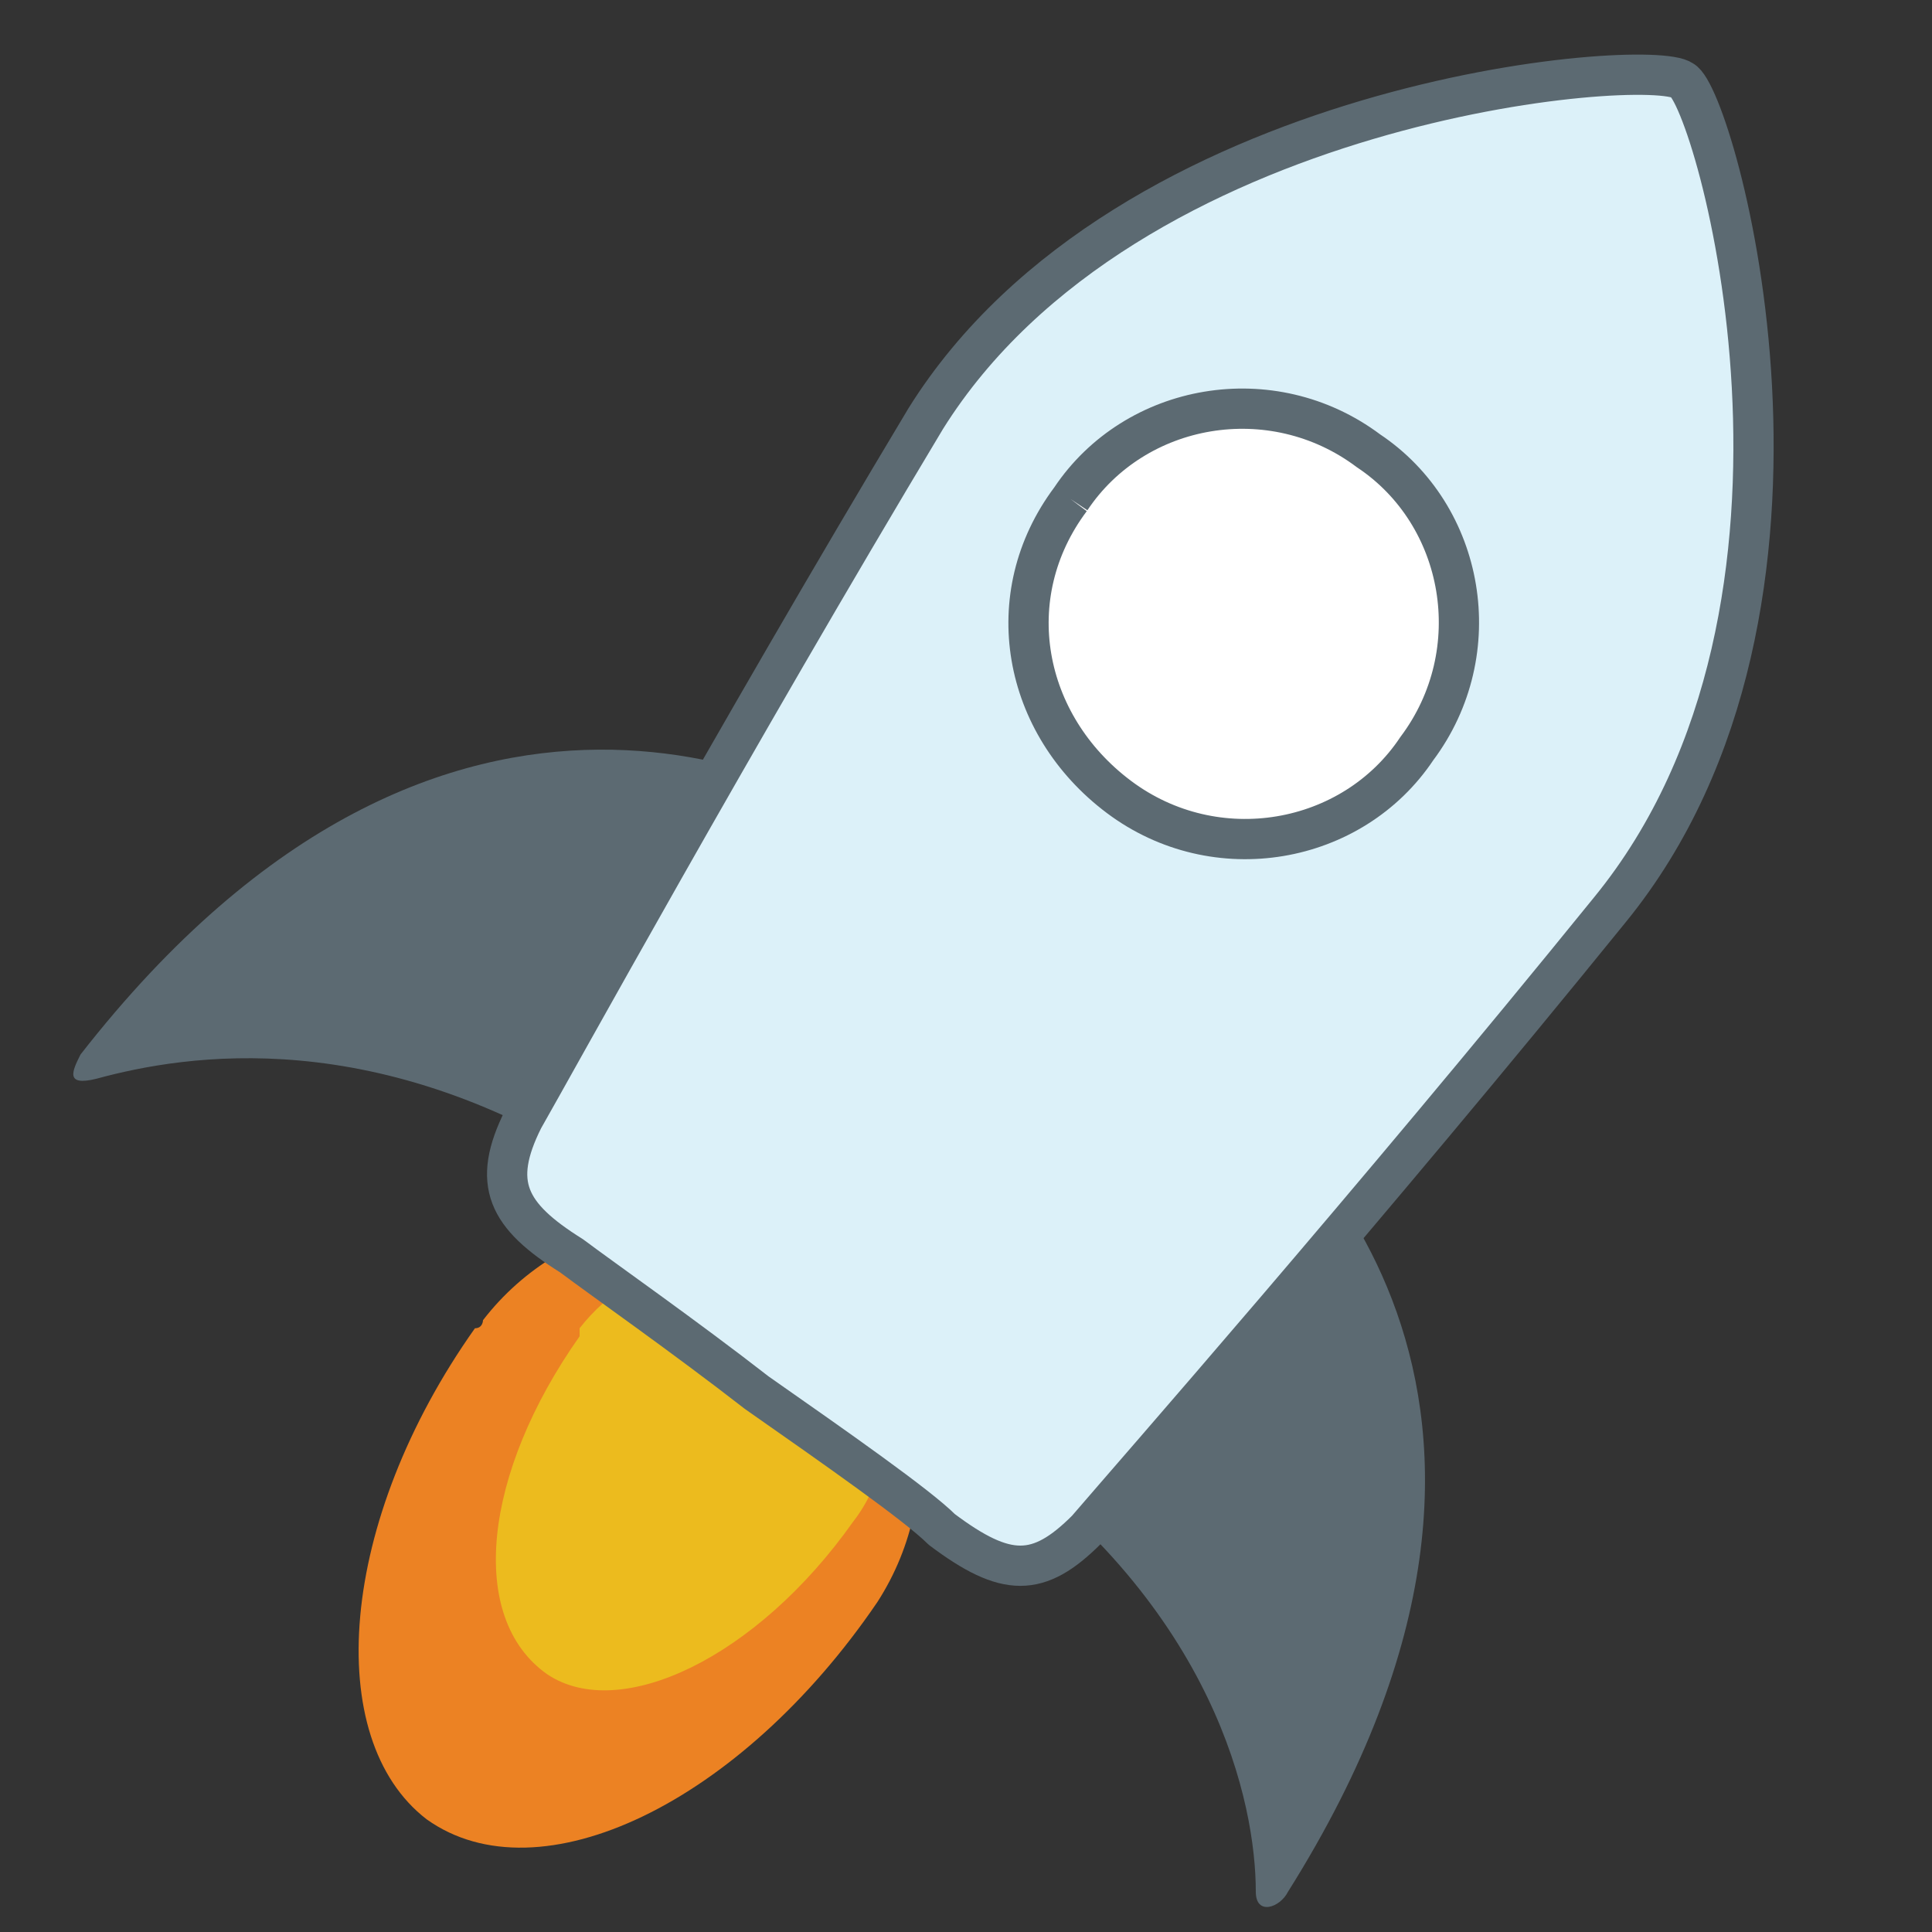
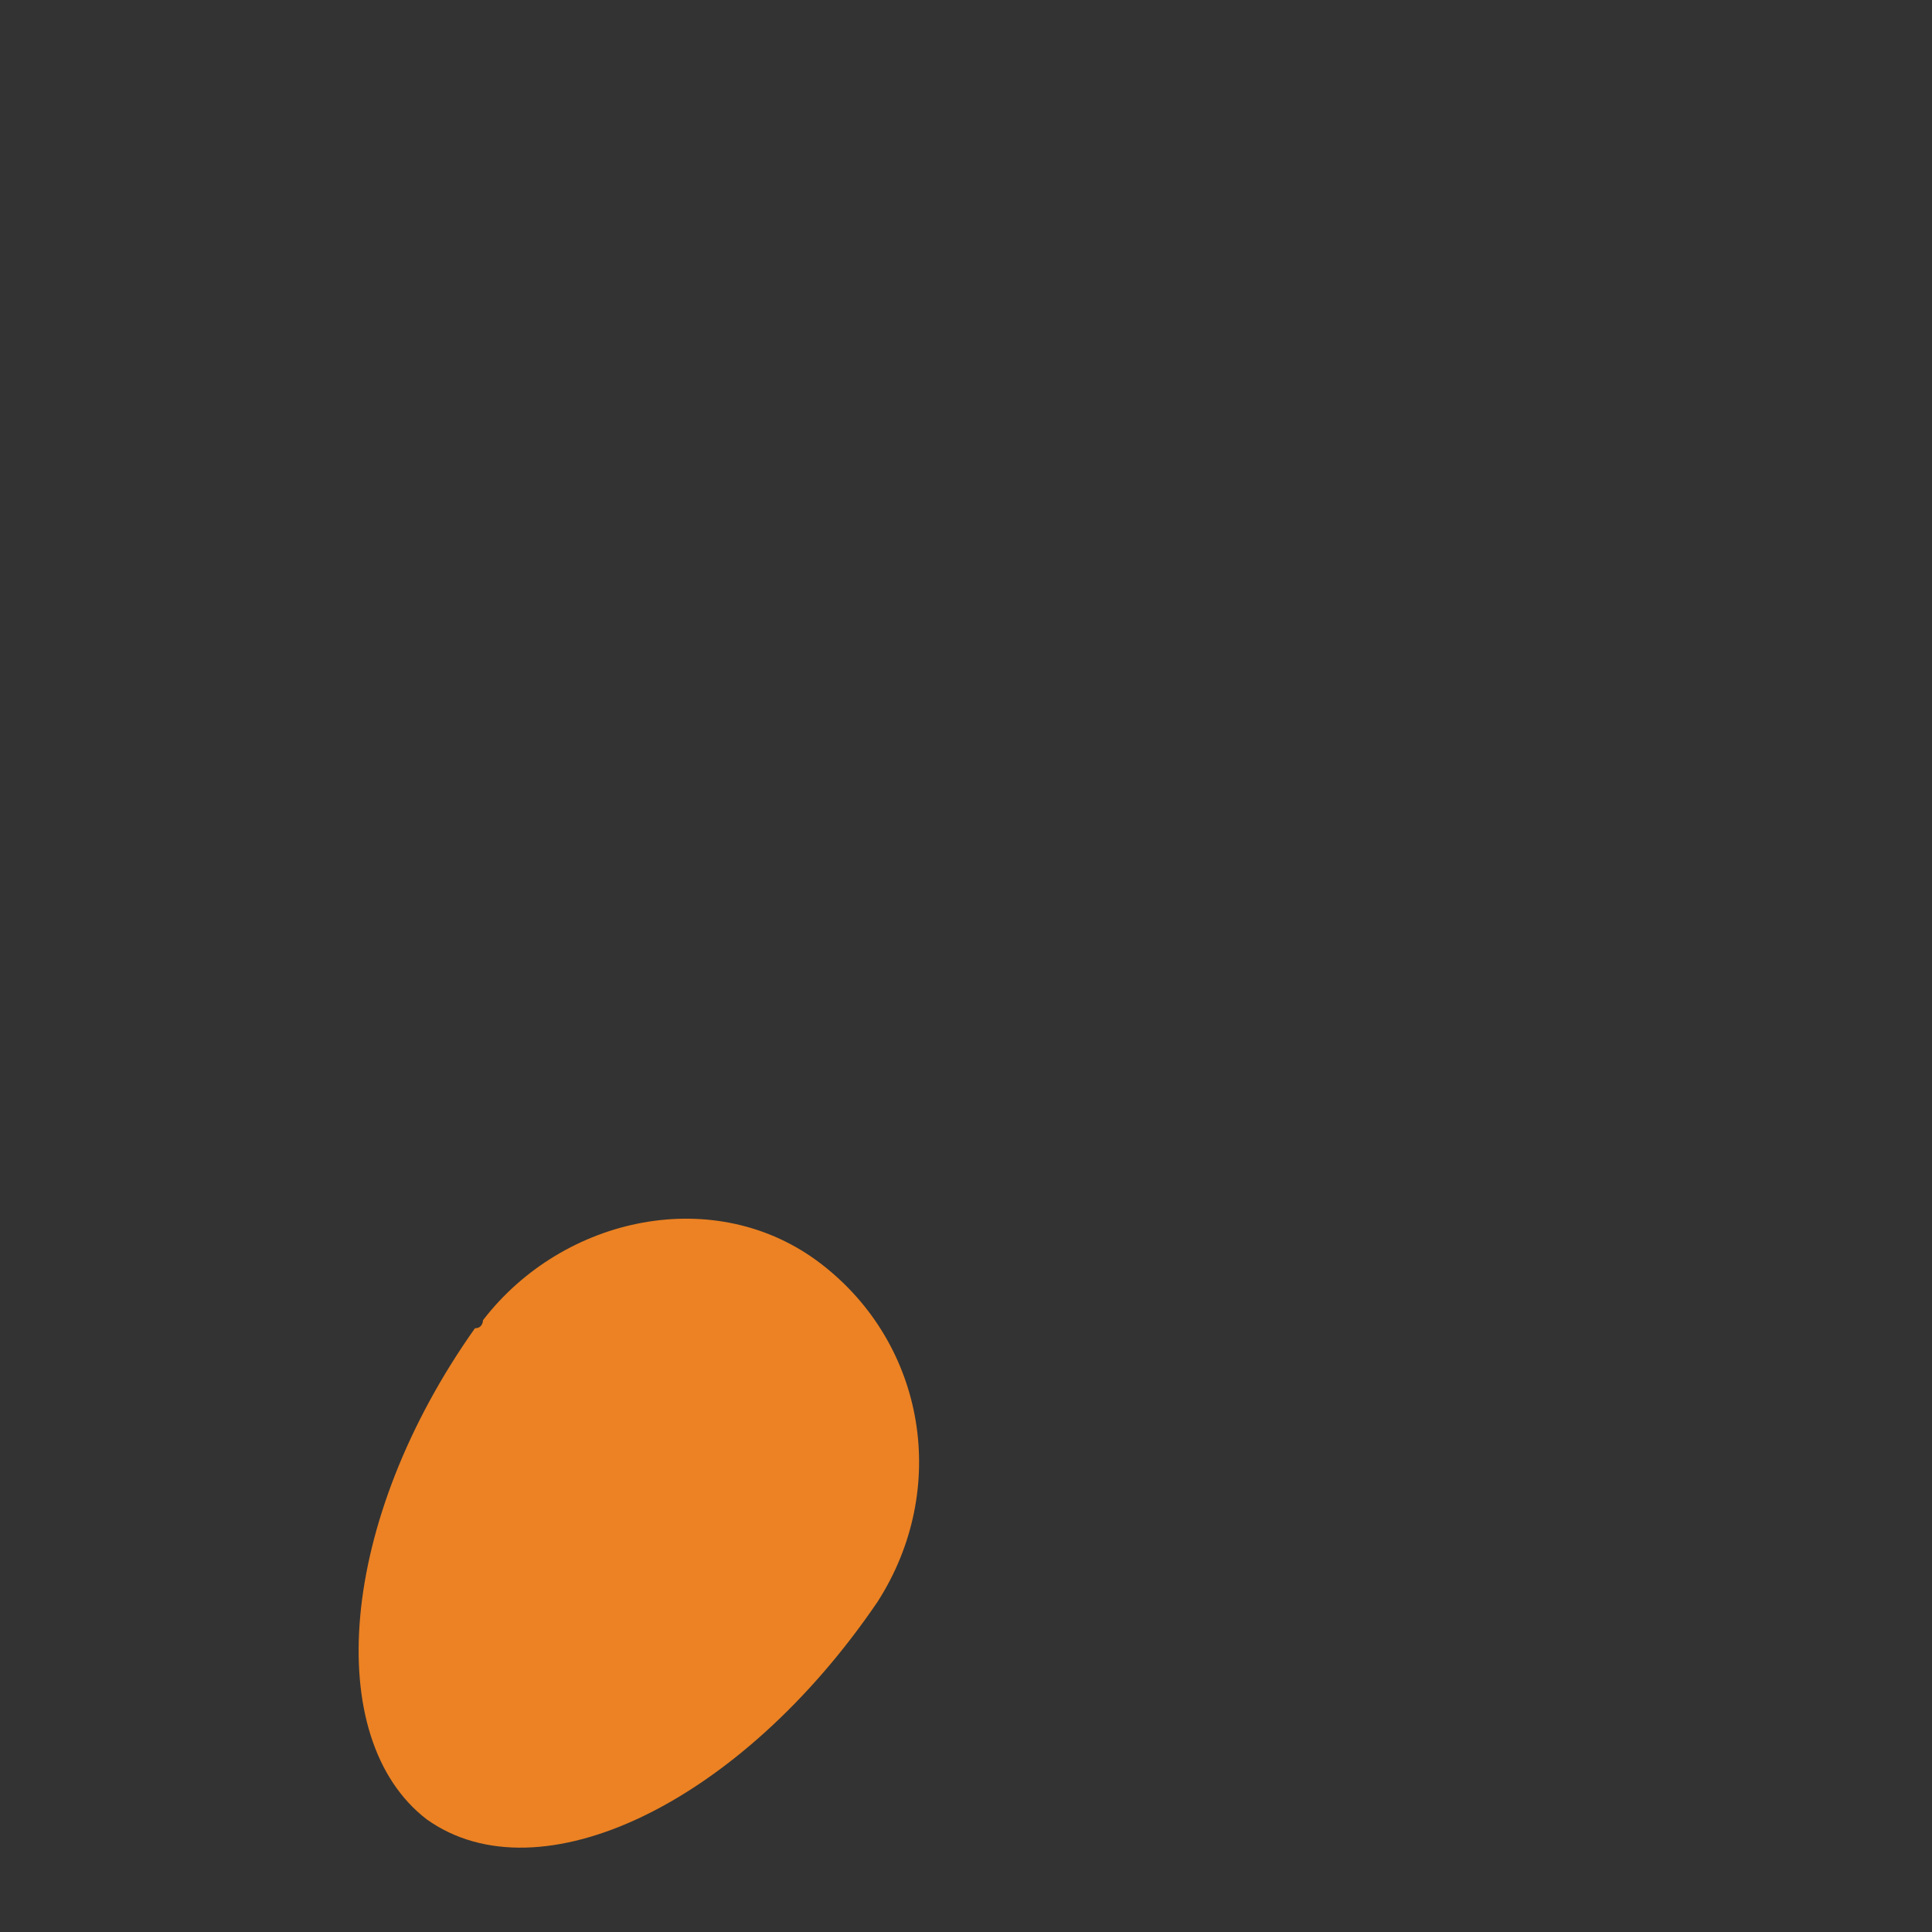
<svg xmlns="http://www.w3.org/2000/svg" version="1.1" id="Layer_1" x="0px" y="0px" width="24px" height="24px" viewBox="0 0 24 24" style="enable-background:new 0 0 24 24;" xml:space="preserve">
  <rect x="0" y="0" width="24" height="24" fill="#333333" stroke="none" />
  <style type="text/css">
	.st0{fill-rule:evenodd;clip-rule:evenodd;fill:none;}
	.st1{fill-rule:evenodd;clip-rule:evenodd;fill:#EC8223;}
	.st2{fill-rule:evenodd;clip-rule:evenodd;fill:#ECBB1E;}
	.st3{fill-rule:evenodd;clip-rule:evenodd;fill:#5C6A72;}
	.st4{fill:#DCF1F9;stroke:#5C6A72;stroke-width:0.5;stroke-linecap:round;stroke-linejoin:round;stroke-miterlimit:10;}
	.st5{fill:#FFFFFF;stroke:#5C6A72;stroke-width:0.5;stroke-miterlimit:10;}
</style>
-   <path id="XMLID_6_" class="st0" d="M18.2,3.8L18.2,3.8L18.2,3.8c-0.3-0.2-5,0.1-6.8,3.1c-1.8,3-3.3,5.8-3.7,6.4  c-0.3,0.6-0.1,0.9,0.4,1.3c0.3,0.2,1,0.7,1.7,1.2c0.7,0.5,1.4,1,1.7,1.2c0.6,0.4,0.9,0.5,1.3,0c0.4-0.5,2.6-2.9,4.7-5.6  C19.8,8.6,18.5,4,18.2,3.8" />
+   <path id="XMLID_6_" class="st0" d="M18.2,3.8L18.2,3.8c-0.3-0.2-5,0.1-6.8,3.1c-1.8,3-3.3,5.8-3.7,6.4  c-0.3,0.6-0.1,0.9,0.4,1.3c0.3,0.2,1,0.7,1.7,1.2c0.7,0.5,1.4,1,1.7,1.2c0.6,0.4,0.9,0.5,1.3,0c0.4-0.5,2.6-2.9,4.7-5.6  C19.8,8.6,18.5,4,18.2,3.8" />
  <g id="XMLID_3_">
    <g id="XMLID_4_">
      <path id="XMLID_17_" class="st1" d="M10.9,19.9c0.9-1.4,0.6-3.2-0.7-4.2c-1.3-1-3.2-0.6-4.2,0.7c0,0,0,0.1-0.1,0.1    c-1.7,2.4-1.9,5.1-0.6,6.1C6.7,23.6,9.2,22.4,10.9,19.9C10.9,20,10.9,19.9,10.9,19.9" />
-       <path id="XMLID_15_" class="st2" d="M10.6,18.9c0.7-0.9,0.4-2.2-0.5-2.9c-0.9-0.7-2.2-0.4-2.9,0.5c0,0,0,0,0,0.1    c-1.2,1.7-1.4,3.5-0.4,4.2C7.7,21.4,9.4,20.6,10.6,18.9C10.6,19,10.6,18.9,10.6,18.9" />
    </g>
-     <path id="XMLID_12_" class="st3" d="M11.1,10.4C10.2,9.8,5.6,7.2,1,13.1c-0.1,0.2-0.2,0.4,0.2,0.3c1.1-0.3,3.5-0.7,6.4,1.2   C11.4,17.3,11.1,10.4,11.1,10.4" />
-     <path id="XMLID_8_" class="st3" d="M15.1,13.3c0.9,0.6,4.8,4,0.9,10.2c-0.1,0.2-0.4,0.3-0.4,0c0-1.1-0.5-3.5-3.3-5.5   C8.5,15.3,15.1,13.3,15.1,13.3" />
-     <path id="XMLID_2_" class="st4" d="M20.9,1L20.9,1L20.9,1c-0.4-0.3-6.9,0.2-9.4,4.2c-2.4,4-4.6,8-5,8.7c-0.4,0.8-0.2,1.2,0.6,1.7   c0.4,0.3,1.4,1,2.3,1.7c1,0.7,2,1.4,2.3,1.7c0.8,0.6,1.2,0.6,1.8,0c0.6-0.7,3.5-4,6.5-7.7C23.1,7.5,21.3,1.2,20.9,1" />
-     <path id="XMLID_1_" class="st5" d="M13.3,6.2C14.1,5,15.8,4.7,17,5.6c1.2,0.8,1.5,2.5,0.6,3.7c-0.8,1.2-2.5,1.5-3.7,0.6   C12.7,9,12.4,7.4,13.3,6.2" />
  </g>
</svg>